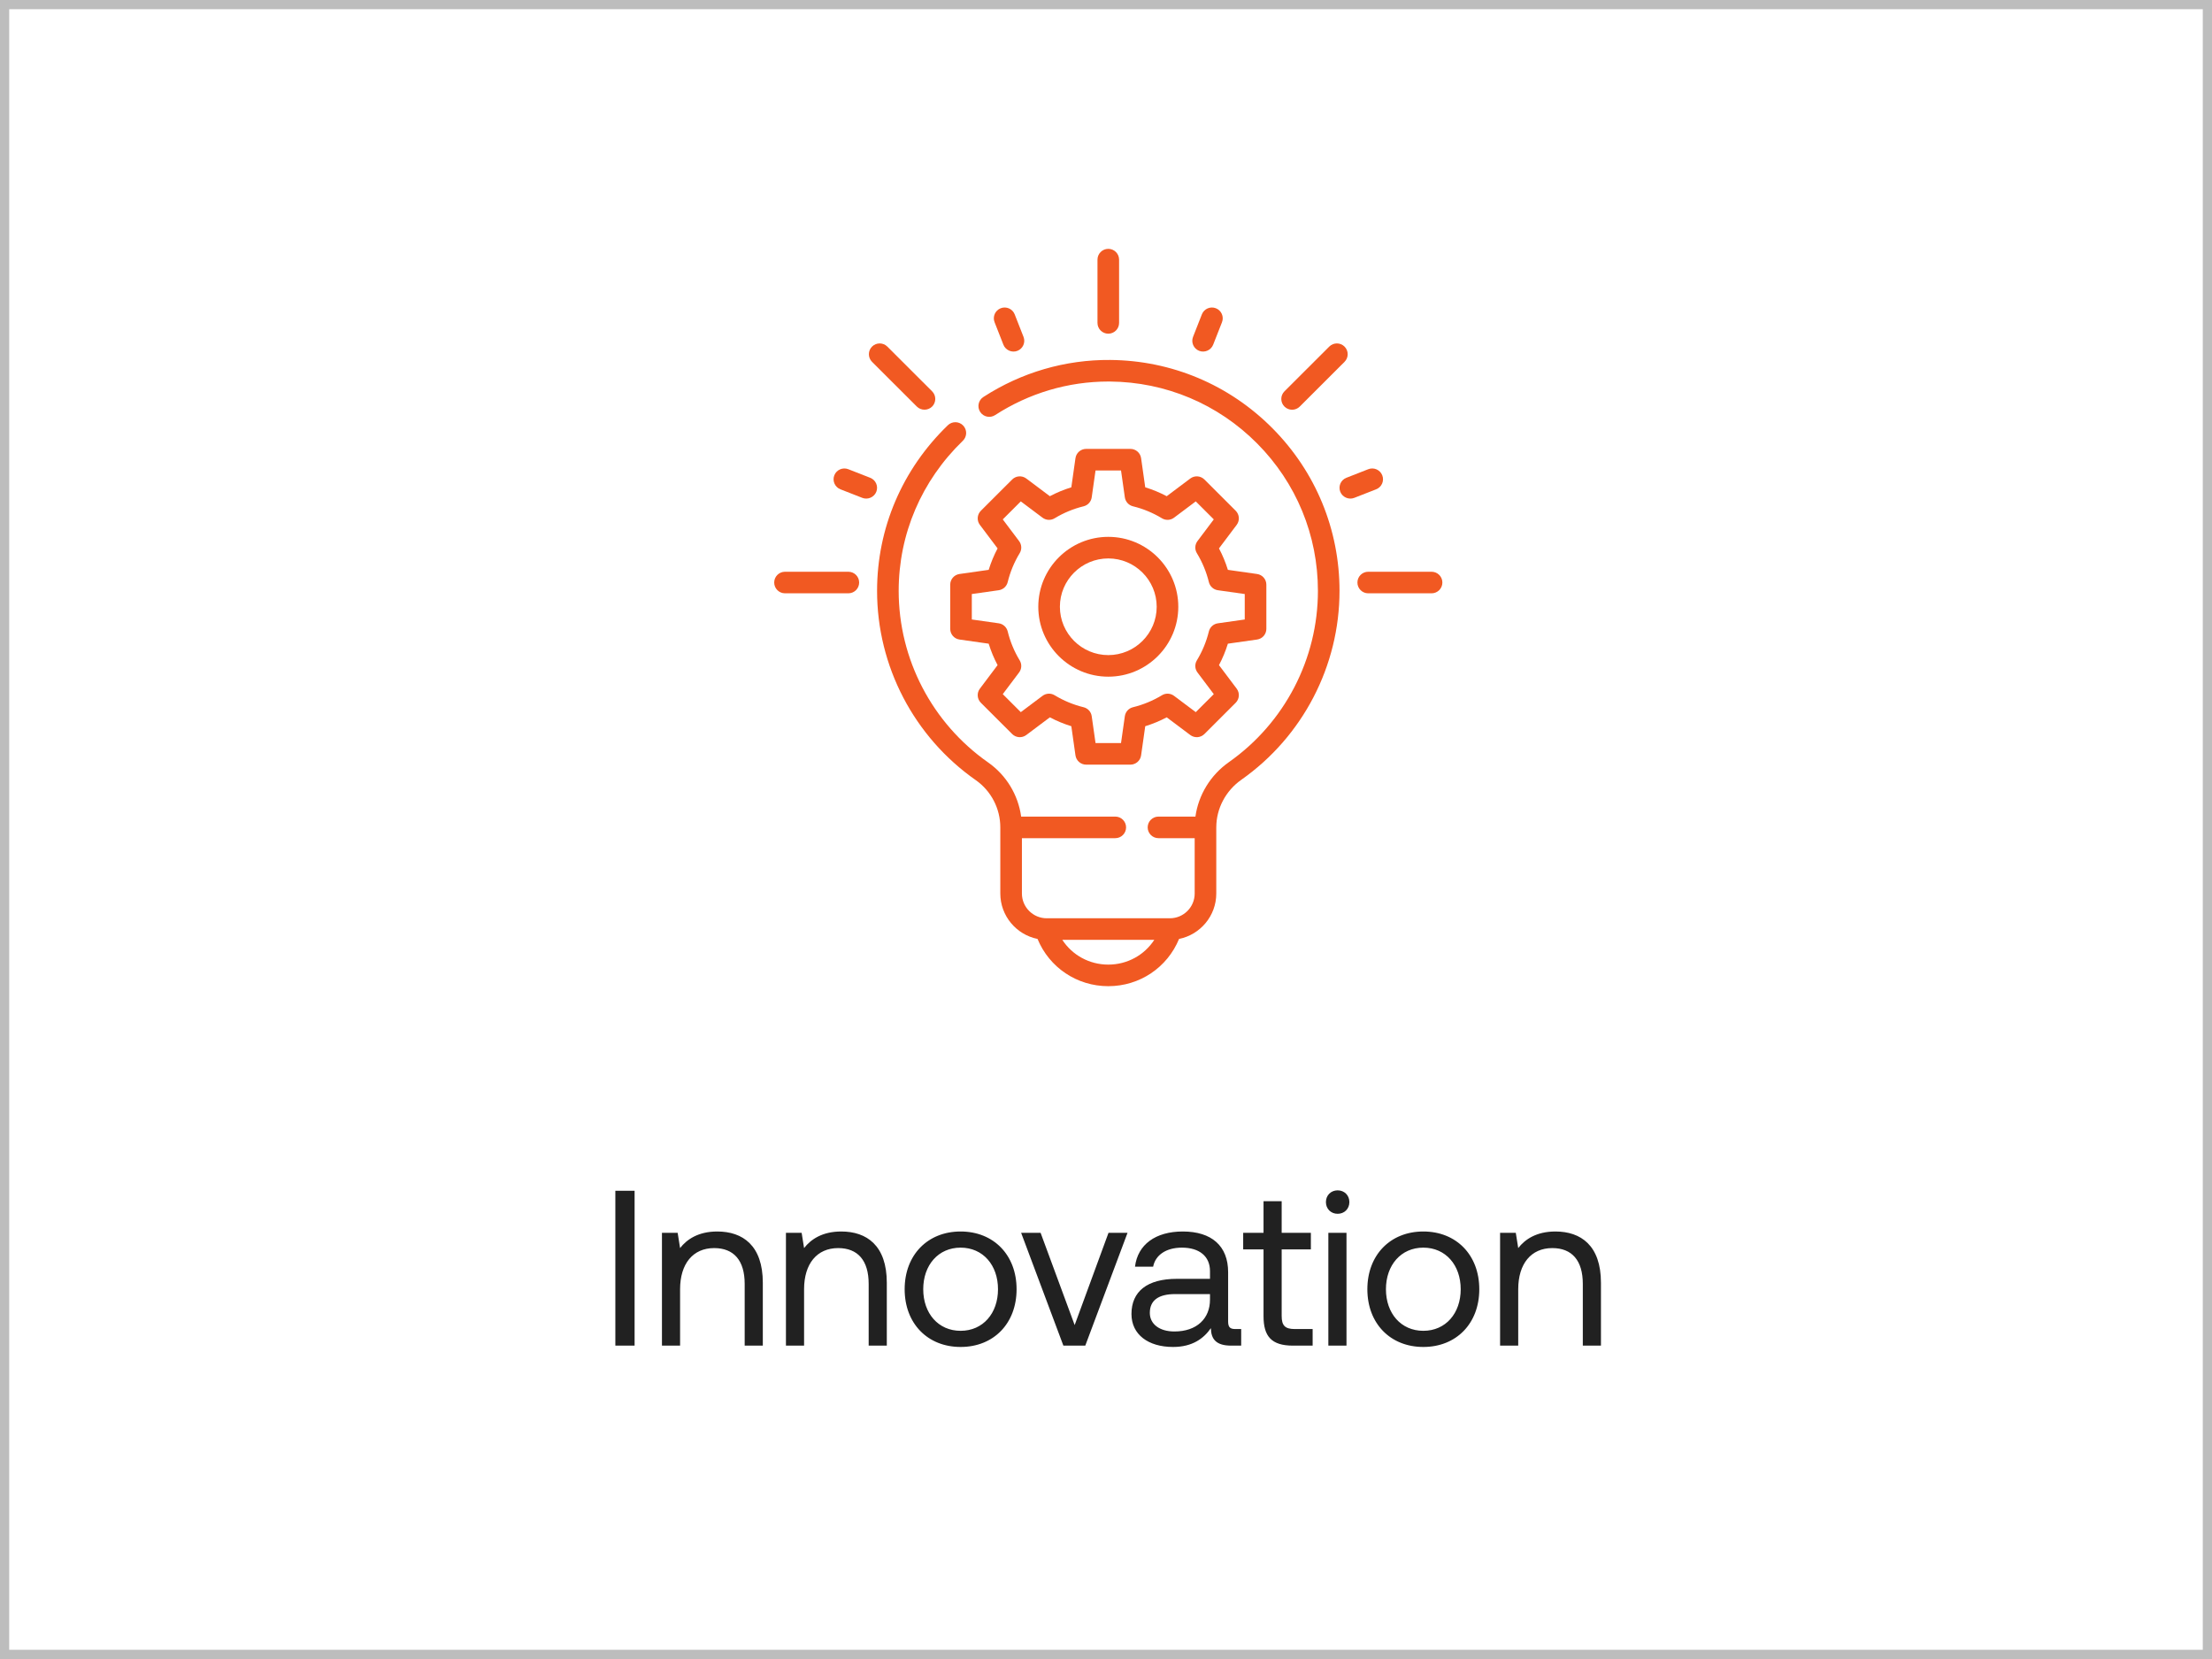
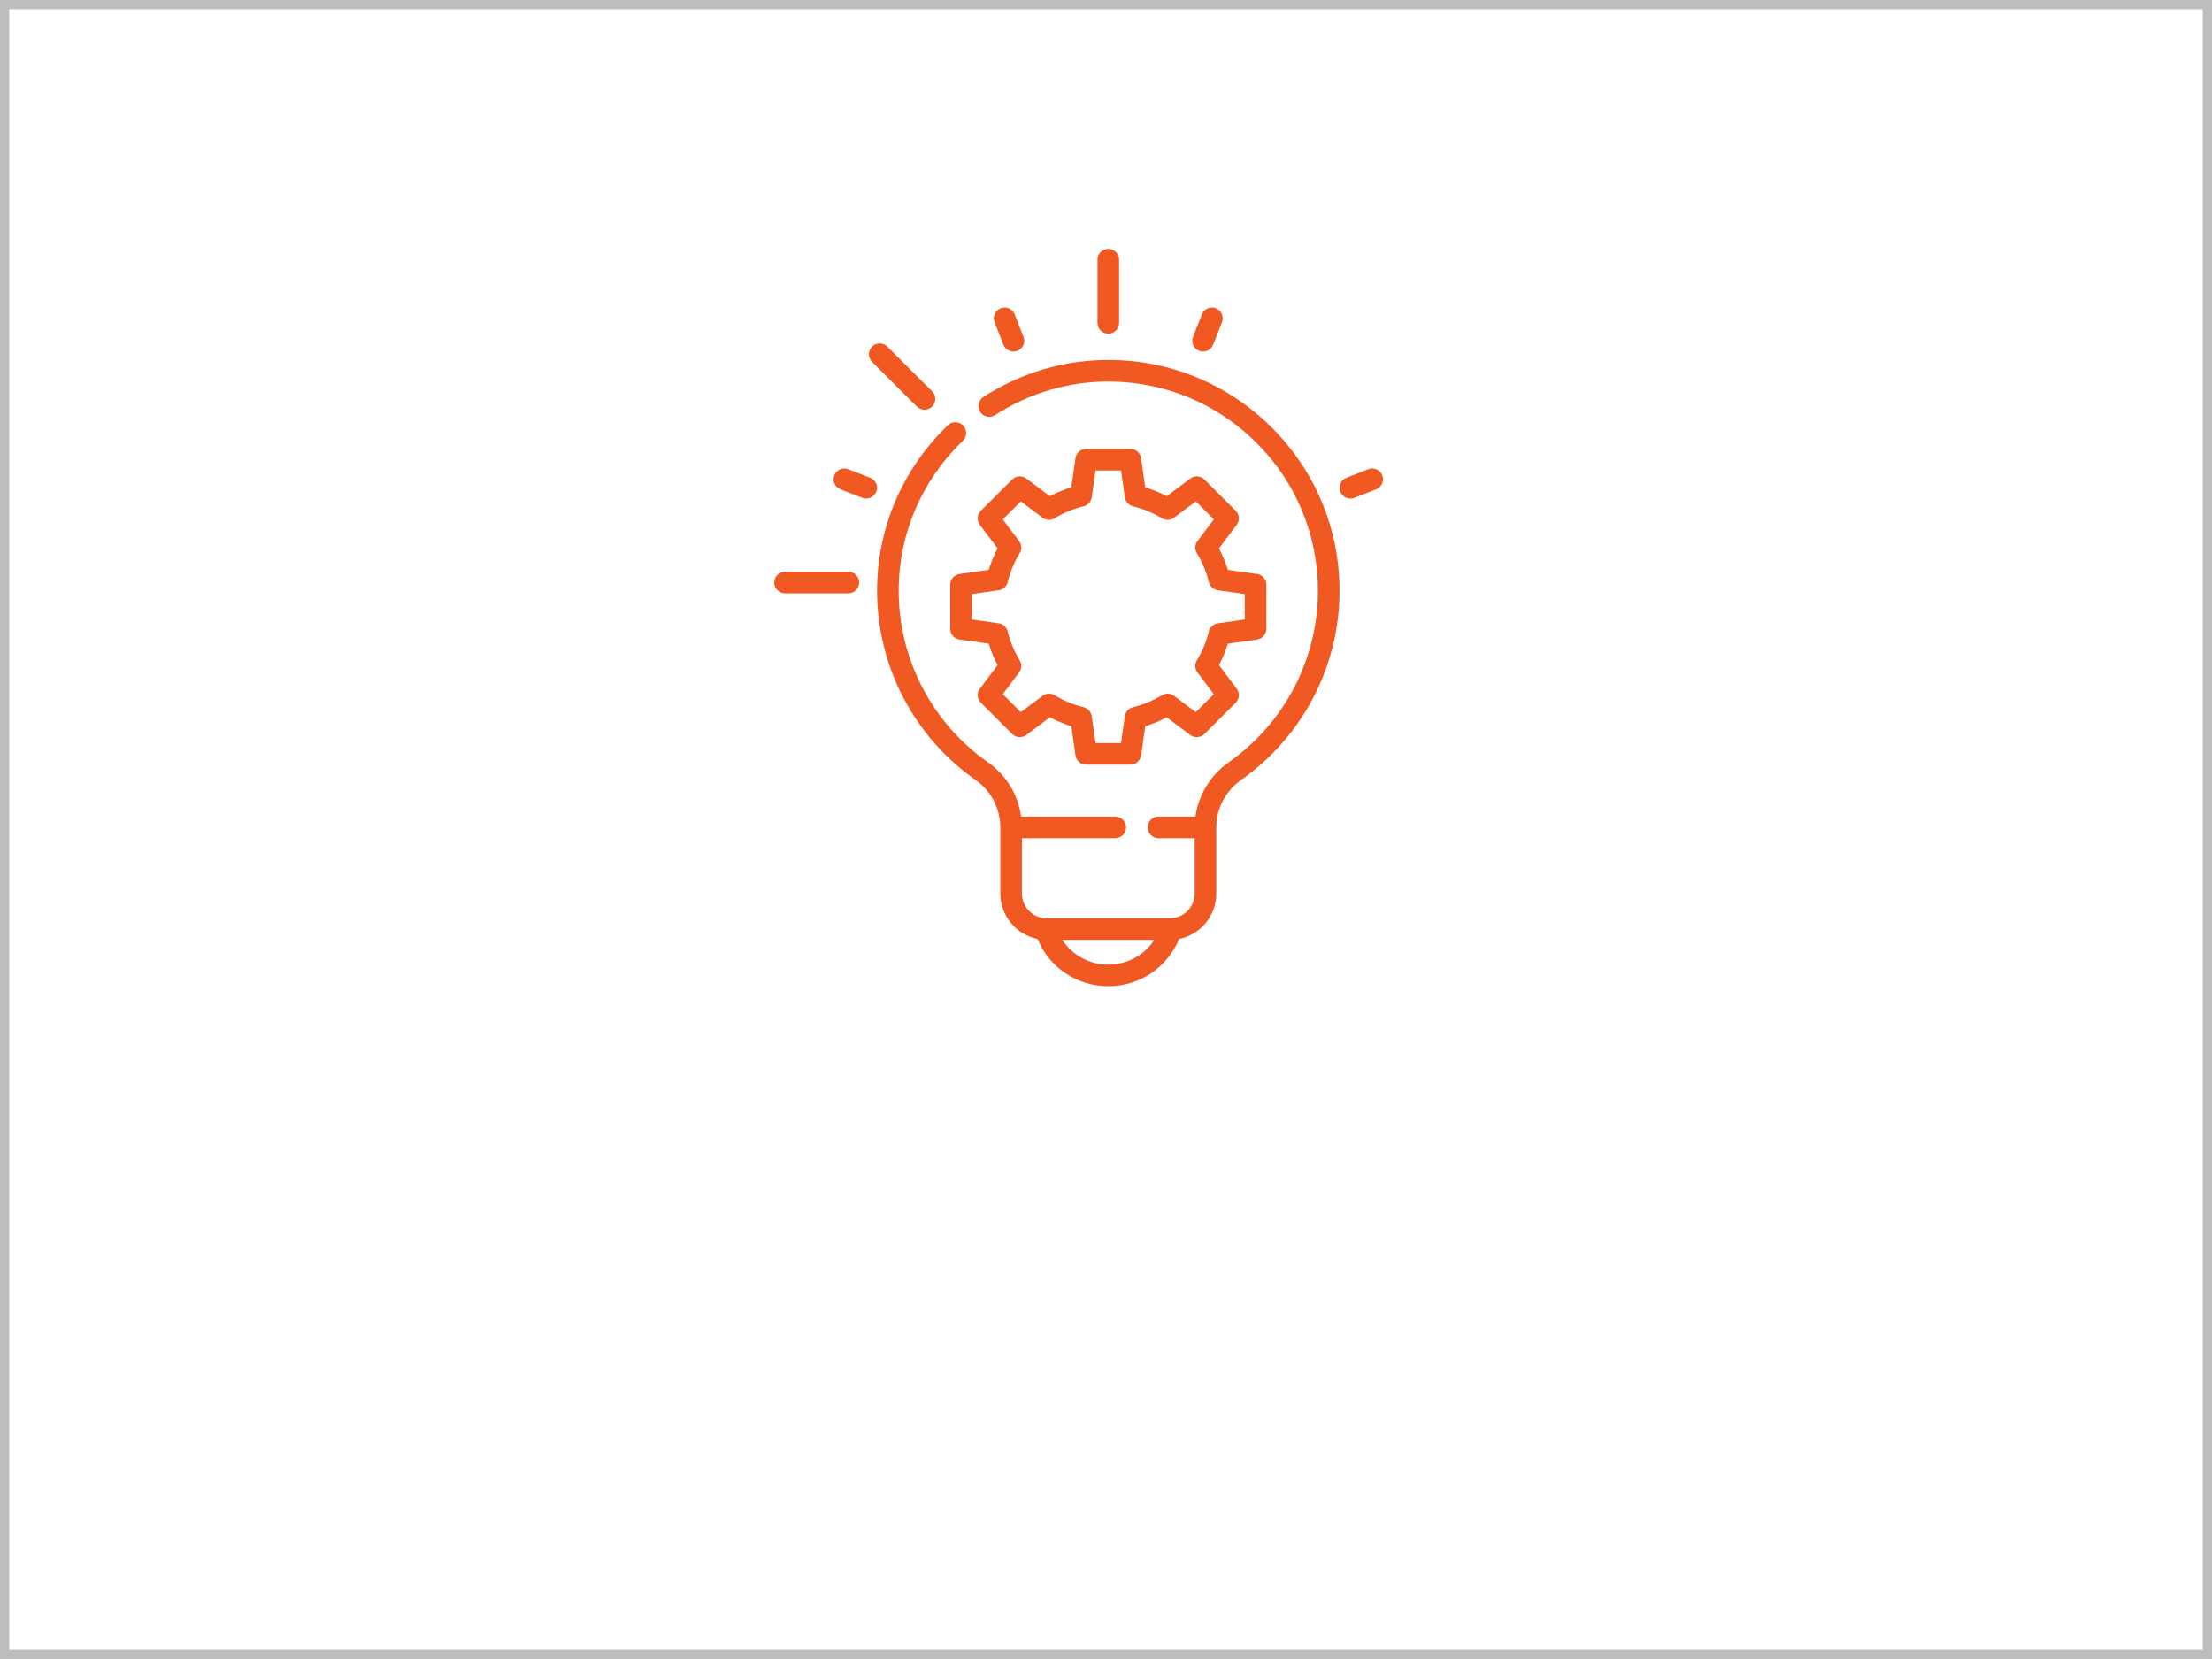
<svg xmlns="http://www.w3.org/2000/svg" width="240" height="180" viewBox="0 0 240 180" fill="none">
  <rect x="0" y="0" width="240" height="180" fill="#333333" stroke="none" />
  <rect x="0.5" y="0.5" width="239" height="179" fill="white" stroke="#BDBDBD" />
-   <path d="M66.765 146V129.2H68.853V146H66.765ZM77.821 133.616C80.581 133.616 82.765 135.128 82.765 139.184V146H80.797V139.304C80.797 136.76 79.621 135.416 77.485 135.416C75.181 135.416 73.789 137.12 73.789 139.88V146H71.821V133.76H73.525L73.789 135.416C74.509 134.48 75.757 133.616 77.821 133.616ZM91.274 133.616C94.034 133.616 96.218 135.128 96.218 139.184V146H94.25V139.304C94.25 136.76 93.074 135.416 90.938 135.416C88.634 135.416 87.242 137.12 87.242 139.88V146H85.274V133.76H86.978L87.242 135.416C87.962 134.48 89.21 133.616 91.274 133.616ZM104.226 146.144C100.65 146.144 98.154 143.6 98.154 139.88C98.154 136.16 100.65 133.616 104.226 133.616C107.802 133.616 110.298 136.16 110.298 139.88C110.298 143.6 107.802 146.144 104.226 146.144ZM104.226 144.392C106.65 144.392 108.282 142.496 108.282 139.88C108.282 137.264 106.65 135.368 104.226 135.368C101.802 135.368 100.17 137.264 100.17 139.88C100.17 142.496 101.802 144.392 104.226 144.392ZM115.376 146L110.792 133.76H112.904L116.6 143.768L120.272 133.76H122.336L117.752 146H115.376ZM134.043 144.2H134.667V146H133.587C131.955 146 131.403 145.304 131.379 144.104C130.611 145.208 129.387 146.144 127.275 146.144C124.587 146.144 122.763 144.8 122.763 142.568C122.763 140.12 124.467 138.752 127.683 138.752H131.283V137.912C131.283 136.328 130.155 135.368 128.235 135.368C126.507 135.368 125.355 136.184 125.115 137.432H123.147C123.435 135.032 125.379 133.616 128.331 133.616C131.451 133.616 133.251 135.176 133.251 138.032V143.384C133.251 144.032 133.491 144.2 134.043 144.2ZM131.283 141.008V140.408H127.491C125.739 140.408 124.755 141.056 124.755 142.448C124.755 143.648 125.787 144.464 127.419 144.464C129.867 144.464 131.283 143.048 131.283 141.008ZM137.092 142.808V135.56H134.884V133.76H137.092V130.328H139.06V133.76H142.228V135.56H139.06V142.784C139.06 143.816 139.42 144.2 140.476 144.2H142.42V146H140.284C137.932 146 137.092 144.968 137.092 142.808ZM145.133 131.696C144.413 131.696 143.861 131.168 143.861 130.424C143.861 129.68 144.413 129.152 145.133 129.152C145.853 129.152 146.405 129.68 146.405 130.424C146.405 131.168 145.853 131.696 145.133 131.696ZM144.125 146V133.76H146.093V146H144.125ZM154.429 146.144C150.853 146.144 148.357 143.6 148.357 139.88C148.357 136.16 150.853 133.616 154.429 133.616C158.005 133.616 160.501 136.16 160.501 139.88C160.501 143.6 158.005 146.144 154.429 146.144ZM154.429 144.392C156.853 144.392 158.485 142.496 158.485 139.88C158.485 137.264 156.853 135.368 154.429 135.368C152.005 135.368 150.373 137.264 150.373 139.88C150.373 142.496 152.005 144.392 154.429 144.392ZM168.758 133.616C171.518 133.616 173.702 135.128 173.702 139.184V146H171.734V139.304C171.734 136.76 170.558 135.416 168.422 135.416C166.118 135.416 164.726 137.12 164.726 139.88V146H162.758V133.76H164.462L164.726 135.416C165.446 134.48 166.694 133.616 168.758 133.616Z" fill="#212121" />
-   <path d="M120.249 58.248C116.061 58.248 112.654 61.651 112.654 65.834C112.654 70.016 116.061 73.419 120.249 73.419C124.437 73.419 127.844 70.016 127.844 65.834C127.844 61.651 124.437 58.248 120.249 58.248ZM120.249 71.078C117.353 71.078 114.998 68.725 114.998 65.834C114.998 62.942 117.353 60.589 120.249 60.589C123.144 60.589 125.5 62.942 125.5 65.834C125.5 68.725 123.144 71.078 120.249 71.078Z" fill="#F15922" />
  <path d="M134.072 55.416L130.678 52.026C130.265 51.614 129.611 51.568 129.145 51.918L126.588 53.837C125.843 53.444 125.063 53.121 124.257 52.873L123.808 49.711C123.726 49.133 123.231 48.704 122.648 48.704H117.848C117.264 48.704 116.77 49.133 116.687 49.711L116.238 52.873C115.432 53.121 114.653 53.444 113.908 53.837L111.351 51.918C110.884 51.568 110.231 51.614 109.818 52.026L106.424 55.416C106.011 55.829 105.965 56.481 106.315 56.947L108.237 59.501C107.843 60.245 107.52 61.024 107.271 61.828L104.105 62.278C103.527 62.359 103.098 62.854 103.098 63.437V68.231C103.098 68.813 103.527 69.308 104.105 69.389L107.271 69.839C107.52 70.643 107.843 71.422 108.237 72.166L106.315 74.72C105.965 75.186 106.011 75.838 106.424 76.251L109.818 79.641C110.231 80.053 110.884 80.099 111.351 79.749L113.908 77.83C114.653 78.223 115.432 78.546 116.238 78.794L116.687 81.957C116.77 82.534 117.264 82.963 117.848 82.963H122.648C123.231 82.963 123.726 82.534 123.808 81.957L124.257 78.794C125.063 78.546 125.843 78.223 126.588 77.83L129.145 79.749C129.611 80.099 130.265 80.053 130.678 79.641L134.072 76.251C134.484 75.838 134.53 75.186 134.18 74.72L132.258 72.166C132.653 71.422 132.976 70.643 133.224 69.839L136.391 69.389C136.969 69.308 137.398 68.813 137.398 68.231V63.437C137.398 62.854 136.969 62.359 136.391 62.278L133.224 61.828C132.976 61.024 132.653 60.245 132.258 59.501L134.18 56.947C134.53 56.481 134.484 55.829 134.072 55.416ZM135.054 64.452V67.214L132.135 67.629C131.661 67.696 131.275 68.044 131.161 68.509C130.89 69.618 130.452 70.674 129.859 71.649C129.61 72.058 129.636 72.577 129.924 72.96L131.695 75.314L129.74 77.267L127.382 75.498C126.999 75.21 126.48 75.184 126.07 75.433C125.094 76.025 124.036 76.462 122.926 76.734C122.461 76.847 122.112 77.233 122.044 77.706L121.63 80.622H118.865L118.45 77.706C118.383 77.233 118.034 76.847 117.568 76.734C116.458 76.462 115.401 76.025 114.425 75.433C114.016 75.184 113.496 75.21 113.113 75.498L110.756 77.267L108.8 75.314L110.571 72.96C110.859 72.577 110.885 72.058 110.636 71.649C110.043 70.674 109.605 69.618 109.334 68.509C109.22 68.044 108.834 67.695 108.36 67.628L105.441 67.214V64.452L108.36 64.039C108.834 63.971 109.22 63.622 109.334 63.158C109.605 62.049 110.043 60.993 110.636 60.018C110.885 59.609 110.859 59.09 110.571 58.708L108.8 56.353L110.756 54.4L113.113 56.169C113.496 56.456 114.016 56.482 114.425 56.234C115.401 55.642 116.458 55.204 117.568 54.933C118.034 54.819 118.383 54.435 118.45 53.96L118.865 51.045H121.63L122.044 53.96C122.112 54.434 122.461 54.819 122.926 54.933C124.036 55.204 125.094 55.642 126.07 56.234C126.48 56.482 126.999 56.456 127.382 56.169L129.74 54.4L131.695 56.353L129.924 58.708C129.636 59.09 129.61 59.609 129.859 60.018C130.452 60.993 130.889 62.049 131.161 63.157C131.275 63.622 131.66 63.971 132.135 64.039L135.054 64.452Z" fill="#F15922" />
  <path d="M120.248 36.205C120.896 36.205 121.42 35.682 121.42 35.035V28.171C121.42 27.524 120.896 27 120.248 27C119.601 27 119.076 27.524 119.076 28.171V35.035C119.076 35.682 119.601 36.205 120.248 36.205Z" fill="#F15922" />
-   <path d="M155.324 62.034H148.451C147.804 62.034 147.279 62.557 147.279 63.204C147.279 63.851 147.804 64.374 148.451 64.374H155.324C155.971 64.374 156.496 63.851 156.496 63.204C156.496 62.557 155.971 62.034 155.324 62.034Z" fill="#F15922" />
  <path d="M92.045 62.034H85.172C84.525 62.034 84 62.557 84 63.204C84 63.851 84.525 64.374 85.172 64.374H92.045C92.692 64.374 93.217 63.851 93.217 63.204C93.217 62.557 92.693 62.034 92.045 62.034Z" fill="#F15922" />
  <path d="M99.477 44.113C99.928 44.564 100.683 44.564 101.134 44.113C101.591 43.656 101.591 42.915 101.134 42.458L96.274 37.604C95.816 37.147 95.074 37.147 94.616 37.604C94.159 38.061 94.159 38.802 94.616 39.26L99.477 44.113Z" fill="#F15922" />
  <path d="M94.416 51.839L92.041 50.909C91.438 50.674 90.759 50.97 90.522 51.572C90.286 52.174 90.584 52.853 91.186 53.089L93.561 54.018C94.157 54.251 94.847 53.949 95.08 53.355C95.316 52.753 95.019 52.074 94.416 51.839Z" fill="#F15922" />
  <path d="M108.869 37.403C109.102 37.997 109.792 38.299 110.387 38.066C110.99 37.831 111.287 37.151 111.051 36.55L110.093 34.108C109.858 33.506 109.178 33.209 108.575 33.445C107.972 33.681 107.675 34.36 107.911 34.961L108.869 37.403Z" fill="#F15922" />
  <path d="M130.108 38.066C130.703 38.299 131.393 37.997 131.626 37.403L132.585 34.962C132.82 34.36 132.524 33.681 131.921 33.445C131.318 33.21 130.638 33.506 130.402 34.108L129.444 36.55C129.208 37.151 129.505 37.83 130.108 38.066Z" fill="#F15922" />
-   <path d="M140.192 44.456C140.491 44.456 140.792 44.342 141.021 44.113L145.88 39.26C146.338 38.802 146.338 38.061 145.88 37.604C145.422 37.147 144.681 37.147 144.223 37.604L139.363 42.458C138.905 42.915 138.905 43.656 139.363 44.113C139.592 44.342 139.892 44.456 140.192 44.456Z" fill="#F15922" />
  <path d="M149.975 51.572C149.738 50.969 149.058 50.673 148.456 50.909L146.081 51.839C145.478 52.074 145.181 52.753 145.417 53.355C145.65 53.949 146.341 54.251 146.936 54.018L149.311 53.089C149.914 52.853 150.211 52.174 149.975 51.572Z" fill="#F15922" />
  <path d="M120.463 39.055C115.581 39.014 110.816 40.404 106.694 43.074C106.151 43.426 105.996 44.151 106.349 44.694C106.7 45.236 107.427 45.39 107.969 45.038C111.653 42.653 115.896 41.395 120.255 41.395C120.318 41.395 120.381 41.395 120.444 41.396C126.478 41.447 132.143 43.831 136.395 48.112C140.65 52.395 142.993 58.077 142.993 64.111C142.993 71.49 139.381 78.436 133.332 82.693C131.336 84.097 130.031 86.248 129.703 88.599H125.694C125.047 88.599 124.522 89.124 124.522 89.77C124.522 90.416 125.047 90.941 125.694 90.941H129.622V96.943C129.622 98.426 128.413 99.632 126.928 99.632H113.57C112.085 99.632 110.877 98.426 110.877 96.943V90.941H121.007C121.654 90.941 122.179 90.416 122.179 89.77C122.179 89.124 121.654 88.599 121.007 88.599H110.794C110.47 86.244 109.184 84.105 107.212 82.725C101.134 78.47 97.506 71.512 97.506 64.111C97.506 57.947 99.979 52.162 104.471 47.82C104.936 47.37 104.948 46.63 104.497 46.165C104.048 45.701 103.306 45.688 102.84 46.138C97.889 50.925 95.162 57.308 95.162 64.111C95.162 72.275 99.164 79.95 105.867 84.642C107.536 85.81 108.533 87.727 108.533 89.77V96.943C108.533 99.376 110.271 101.41 112.572 101.874C113.846 104.969 116.84 107 120.249 107C123.659 107 126.653 104.969 127.926 101.874C130.227 101.41 131.965 99.376 131.965 96.943V89.773C131.965 89.772 131.966 89.771 131.966 89.77C131.966 87.733 132.981 85.803 134.682 84.606C141.353 79.912 145.336 72.25 145.336 64.111C145.336 57.455 142.752 51.188 138.059 46.464C133.368 41.742 127.12 39.111 120.463 39.055ZM120.249 104.659C118.188 104.659 116.338 103.626 115.26 101.973H125.239C124.161 103.626 122.311 104.659 120.249 104.659Z" fill="#F15922" />
</svg>